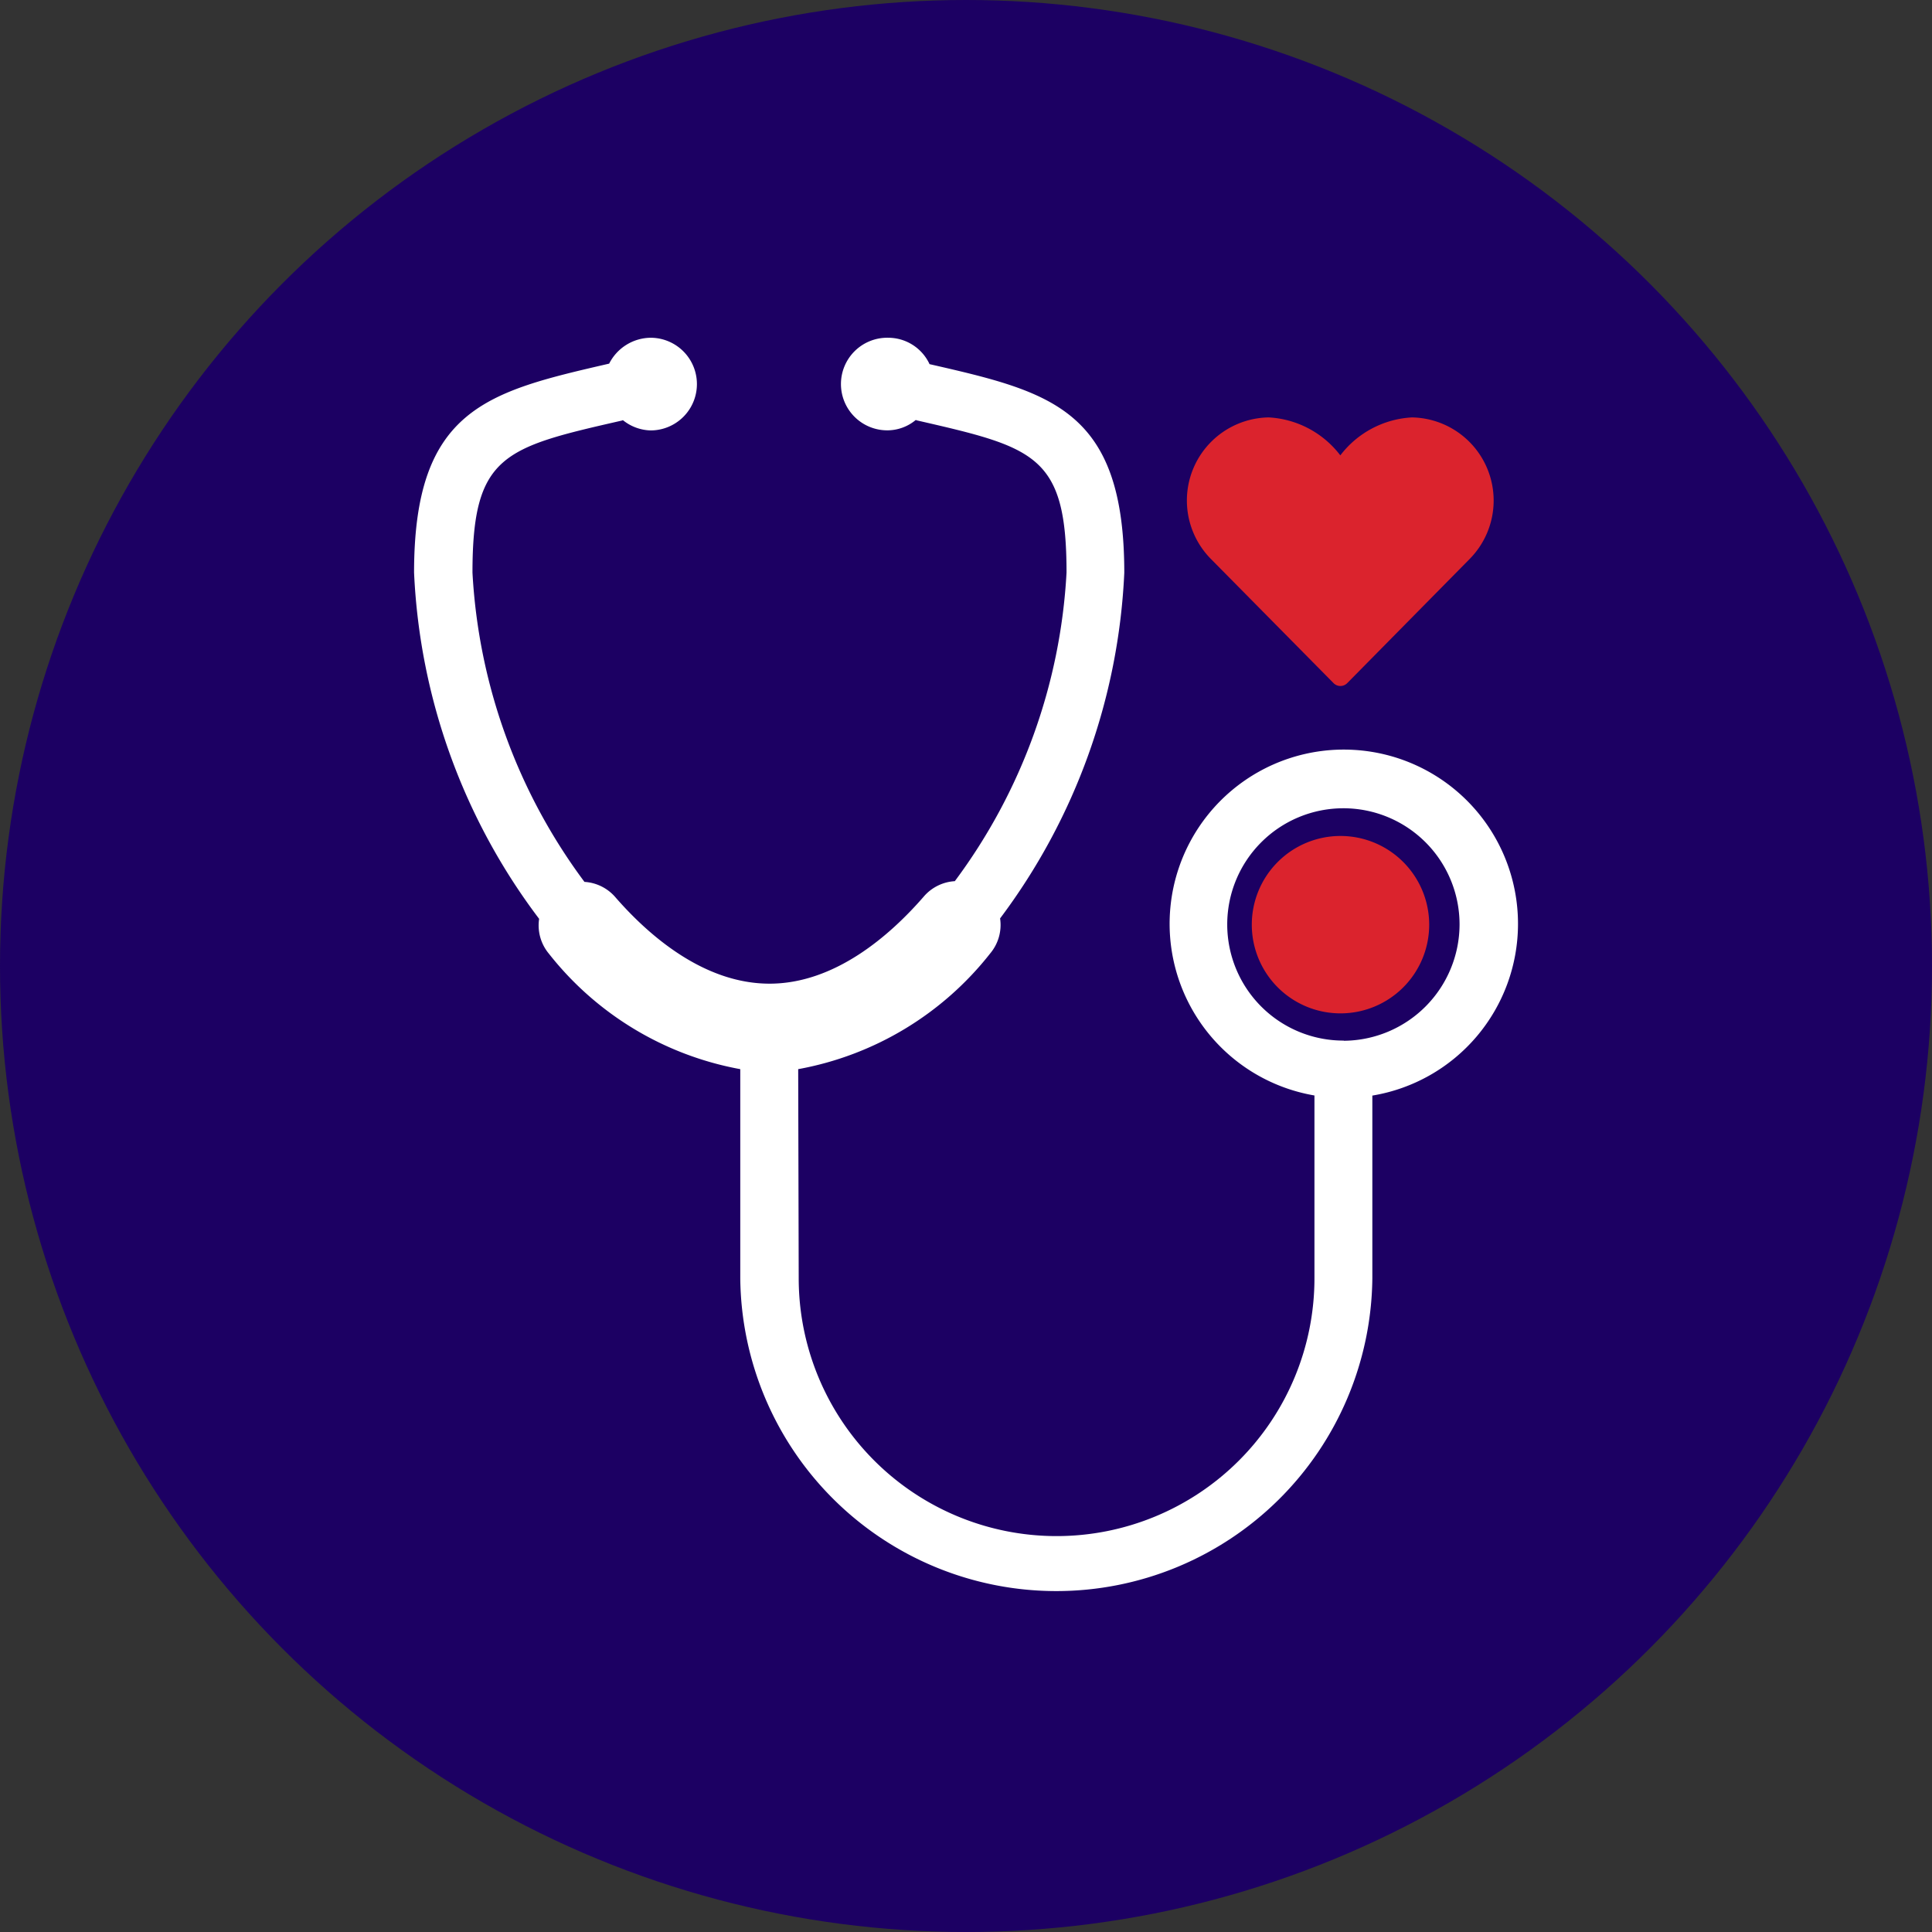
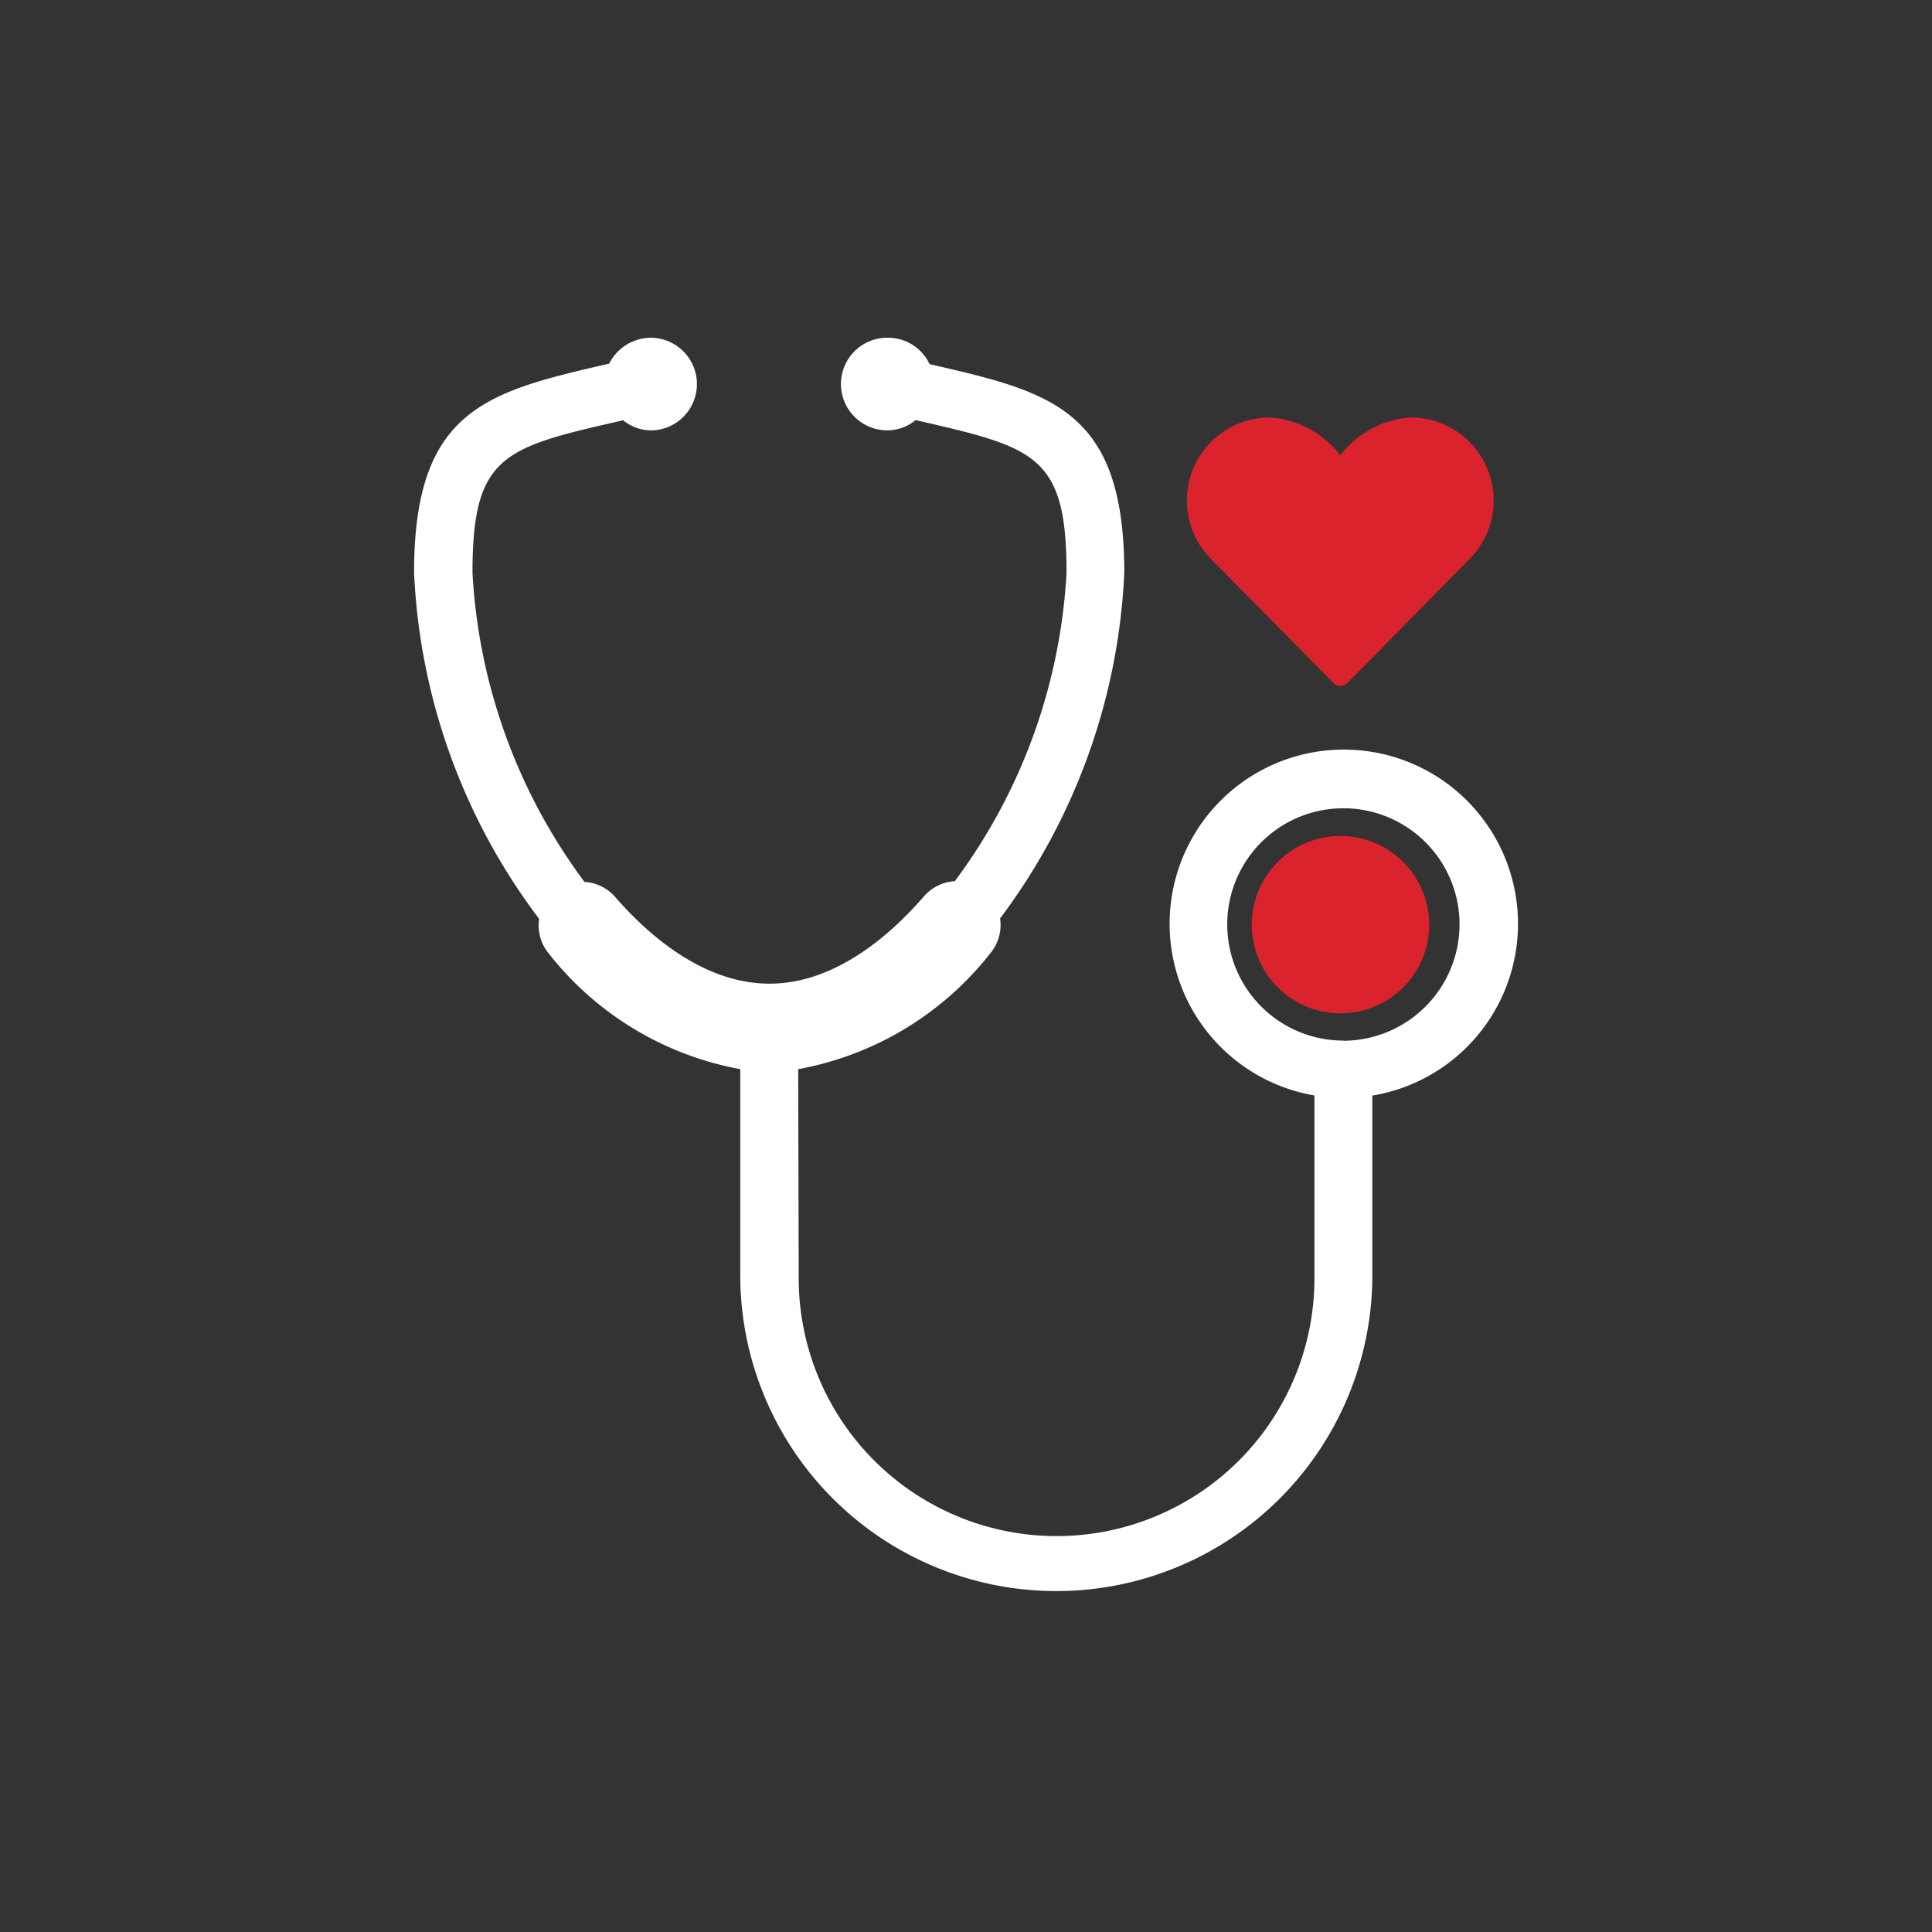
<svg xmlns="http://www.w3.org/2000/svg" width="56" height="56" viewBox="0 0 56 56">
  <rect x="0" y="0" width="56" height="56" fill="#333333" stroke="none" />
  <defs>
    <style>.a{fill:#1c0063;}.b{fill:#fff;}.c{fill:#db232d;}</style>
  </defs>
  <g transform="translate(-48 -1211)">
-     <circle class="a" cx="28" cy="28" r="28" transform="translate(48 1211)" />
    <g transform="translate(-1990 685.79)">
      <path class="b" d="M35.034,17a5.049,5.049,0,1,0-5.9,4.963V27.26a7.474,7.474,0,0,1-14.949,0L14.17,21.2a9.161,9.161,0,0,0,5.569-3.359,1.28,1.28,0,0,0,.283-1.01,18.035,18.035,0,0,0,3.6-10.018c0-4.75-2.128-5.243-5.648-6.049L17.971.751A1.322,1.322,0,0,0,16.788,0a1.342,1.342,0,1,0,0,2.683,1.288,1.288,0,0,0,.79-.3l.031.012c3.417.784,4.339,1,4.339,4.41a16.446,16.446,0,0,1-3.238,8.946,1.287,1.287,0,0,0-.884.428c-1,1.157-2.6,2.543-4.486,2.543S9.857,17.353,8.857,16.2a1.284,1.284,0,0,0-.882-.428A16.487,16.487,0,0,1,4.729,6.808c0-3.415.907-3.627,4.345-4.411l.012-.011a1.331,1.331,0,0,0,.806.3A1.341,1.341,0,1,0,9.891,0a1.364,1.364,0,0,0-1.2.75h0c-3.523.813-5.655,1.3-5.655,6.058A17.964,17.964,0,0,0,6.661,16.843a1.279,1.279,0,0,0,.283,1.01A9.152,9.152,0,0,0,12.491,21.2l0,6.063a9.161,9.161,0,0,0,18.321,0V21.966A5.045,5.045,0,0,0,35.034,17Zm-5.049,3.372a3.367,3.367,0,1,1,3.355-3.371A3.379,3.379,0,0,1,29.985,20.377Z" transform="translate(2046.966 535)" />
      <path class="c" d="M39.145,19.891a2.571,2.571,0,1,0,2.576,2.568A2.573,2.573,0,0,0,39.145,19.891Z" transform="translate(2037.705 529.55)" />
      <path class="c" d="M4.25,9.7a.278.278,0,0,0,.4,0L8.2,6.1A2.41,2.41,0,0,0,6.523,2,2.8,2.8,0,0,0,4.448,3.1,2.8,2.8,0,0,0,2.374,2,2.409,2.409,0,0,0,.694,6.1Z" transform="translate(2072.402 535.309)" />
    </g>
  </g>
</svg>